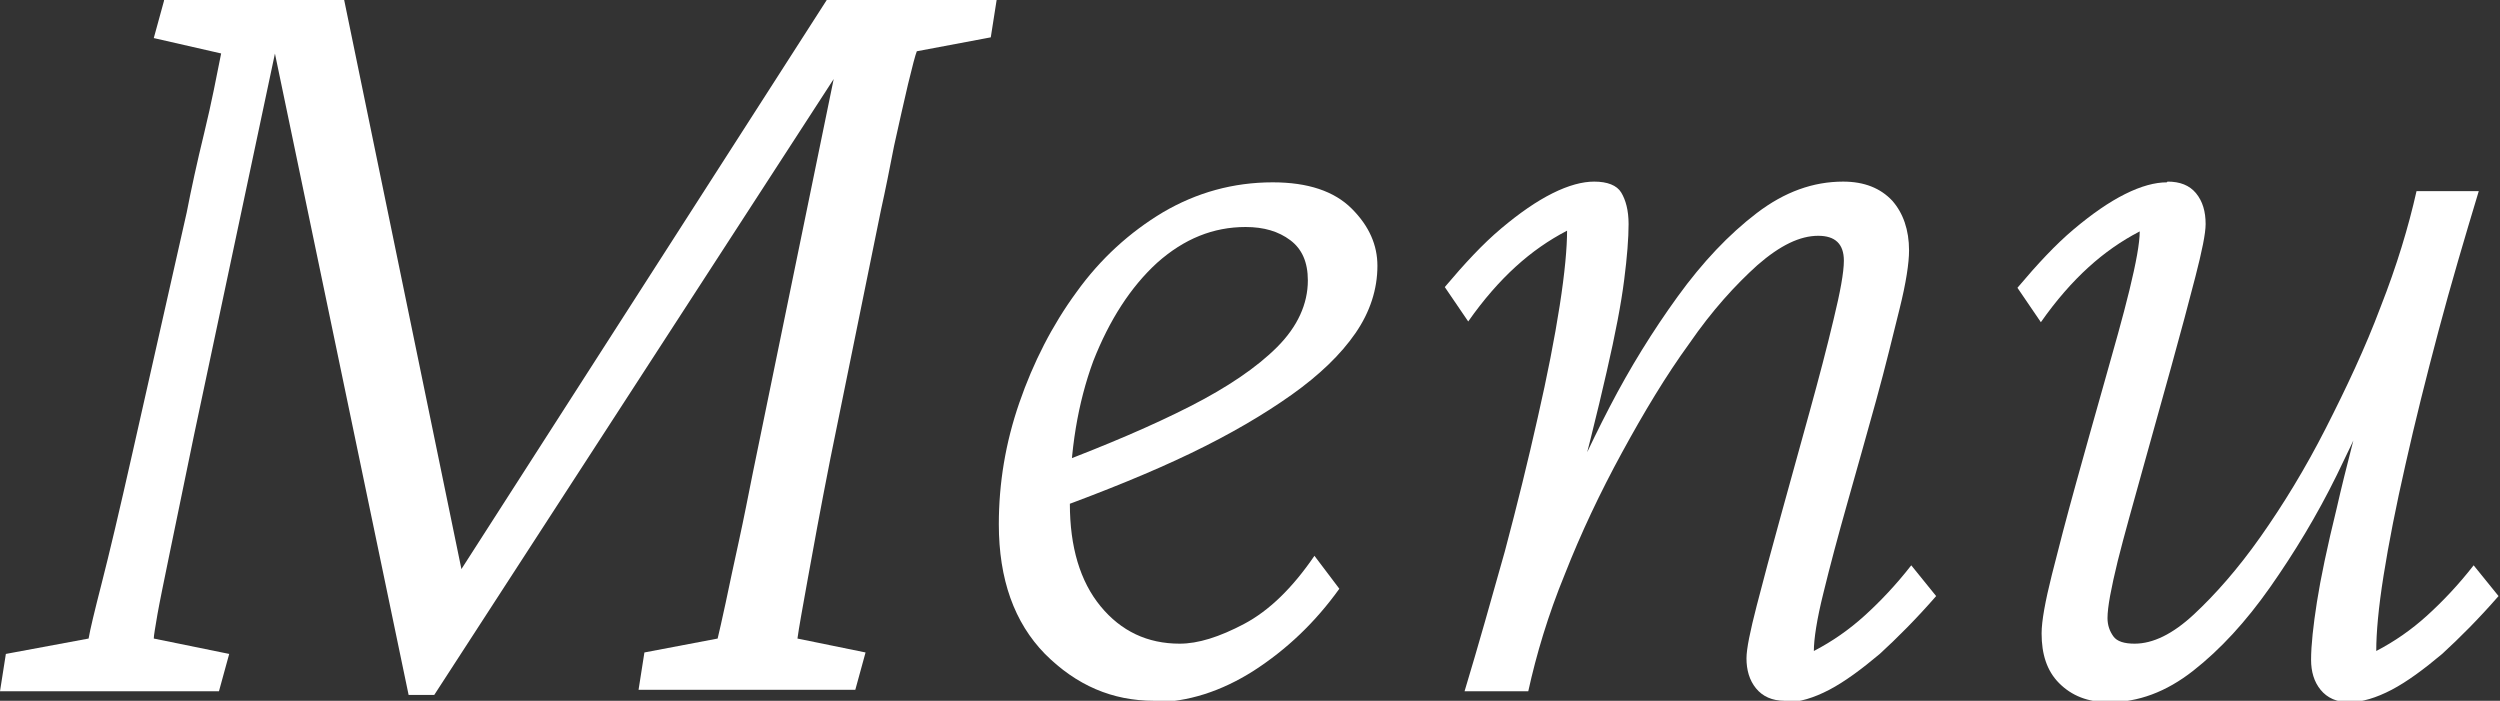
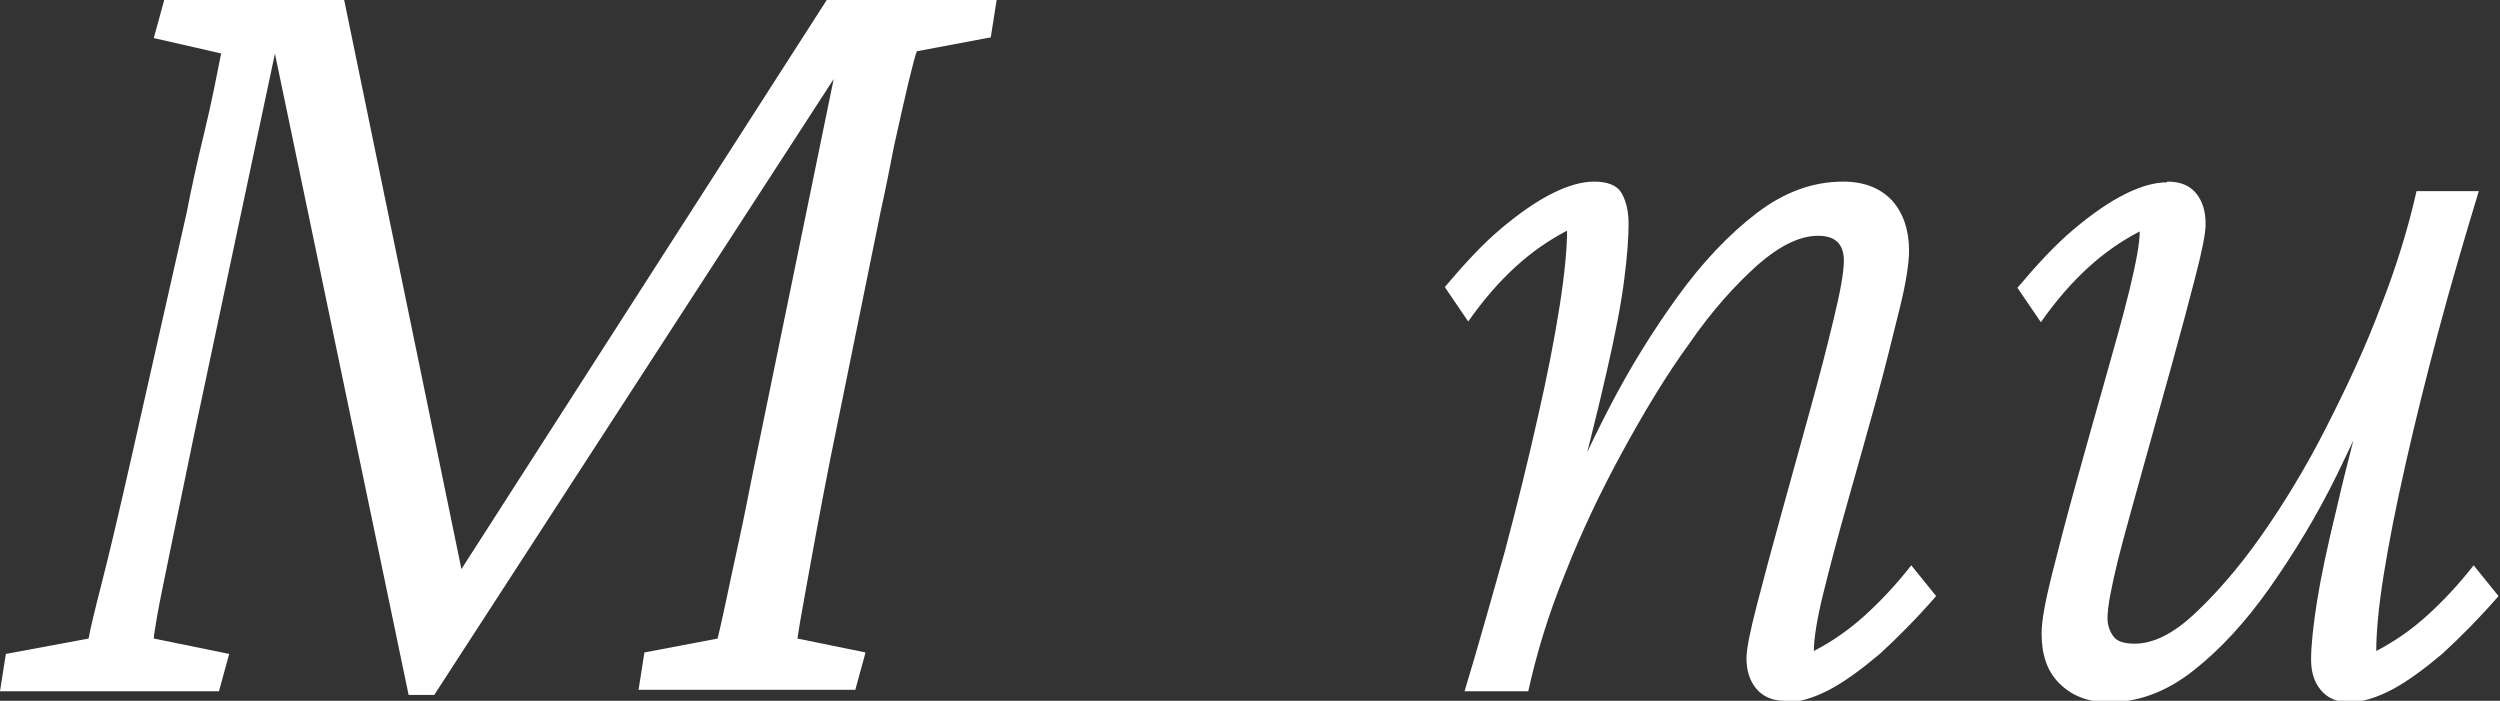
<svg xmlns="http://www.w3.org/2000/svg" id="_レイヤー_2" data-name="レイヤー 2" viewBox="0 0 34.14 9.57">
  <rect x="0" y="0" width="34.14" height="9.57" fill="#333333" stroke="none" />
  <defs>
    <style>
      .cls-1 {
        fill: #fff;
      }
    </style>
  </defs>
  <g id="_指示書" data-name="指示書">
    <g>
      <path class="cls-1" d="M2.24,0h2.46l1.64,7.96h-.16L11.29,0h2.32l-.08.51-1.01.19c-.02.05-.06.2-.12.45-.06.25-.12.53-.19.84-.06.31-.12.61-.18.88l-.69,3.39c-.14.71-.24,1.26-.31,1.65-.07.39-.12.66-.14.81l.93.19-.14.51h-2.96l.08-.51,1-.19c.02-.09.06-.25.11-.49.05-.24.11-.52.18-.84s.13-.63.19-.93L11.51.47h.27l-5.85,9.02h-.35L3.7.47h.11l-1.16,5.47c-.14.68-.25,1.21-.33,1.6-.08.39-.14.68-.17.85-.03.18-.05.29-.05.33l1.03.21-.14.51H0l.08-.51,1.13-.21c.02-.12.08-.37.18-.76.1-.39.24-.98.42-1.78l.74-3.28c.06-.31.14-.68.24-1.09s.17-.78.23-1.08l-.92-.21.14-.51Z" />
-       <path class="cls-1" d="M15.76,9.57c-.57,0-1.06-.21-1.49-.64-.42-.43-.63-1.02-.63-1.77,0-.56.09-1.11.28-1.66.19-.55.45-1.06.78-1.51.33-.46.73-.82,1.18-1.09.46-.27.96-.41,1.5-.41.48,0,.84.12,1.08.36.24.24.35.5.35.78,0,.32-.1.63-.3.92-.2.29-.49.57-.87.84-.38.27-.84.54-1.38.8-.54.26-1.16.51-1.84.76v-.61c.71-.27,1.32-.53,1.83-.79s.91-.53,1.19-.81c.28-.28.42-.59.42-.91,0-.25-.08-.43-.24-.55-.16-.12-.36-.18-.61-.18-.44,0-.84.16-1.21.49-.36.33-.65.78-.87,1.34-.21.57-.32,1.22-.32,1.95,0,.59.14,1.06.42,1.4.28.34.64.51,1.08.51.25,0,.54-.09.88-.27.34-.18.66-.49.96-.93l.34.45c-.33.46-.72.83-1.17,1.12-.44.28-.9.43-1.37.43Z" />
      <path class="cls-1" d="M24.37,9.57c-.17,0-.3-.06-.39-.17-.09-.11-.13-.25-.13-.41,0-.13.05-.37.14-.72.09-.35.2-.76.33-1.23.13-.47.26-.94.39-1.41.13-.47.24-.89.33-1.27.09-.37.14-.64.14-.8,0-.23-.12-.34-.35-.34-.25,0-.52.13-.83.4-.3.27-.62.62-.93,1.07-.32.44-.62.94-.92,1.49-.3.55-.56,1.1-.78,1.66-.23.56-.39,1.1-.5,1.6h-.87c.19-.63.37-1.27.55-1.91.17-.64.32-1.25.45-1.83.13-.57.23-1.08.3-1.53.07-.45.1-.79.1-1.02-.25.13-.48.29-.7.49-.22.2-.44.45-.65.75l-.32-.47c.27-.32.52-.59.77-.8.25-.21.48-.37.7-.48.22-.11.41-.16.57-.16.18,0,.31.05.37.15.06.1.1.24.1.43,0,.19-.02.45-.06.76-.04.32-.12.74-.24,1.26-.12.53-.29,1.21-.51,2.04h-.16c.19-.5.43-1.02.71-1.56.28-.54.59-1.04.93-1.51.34-.47.7-.85,1.08-1.14.38-.29.77-.43,1.18-.43.29,0,.51.09.67.26.15.17.23.4.23.68,0,.17-.04.44-.13.8-.09.36-.19.78-.32,1.25-.13.47-.26.93-.39,1.39-.13.46-.24.87-.33,1.24-.09.36-.13.63-.13.79.25-.13.48-.29.69-.48.21-.19.43-.42.64-.69l.34.42c-.27.31-.53.57-.77.79-.25.21-.48.38-.69.49-.21.11-.41.17-.58.17Z" />
      <path class="cls-1" d="M29.6,2.48c.17,0,.3.05.39.16.09.11.13.25.13.42,0,.13-.05.37-.14.72-.09.35-.2.76-.33,1.23-.13.47-.26.93-.39,1.4-.13.47-.25.89-.34,1.25-.09.37-.14.63-.14.78,0,.1.03.18.08.25.05.07.15.1.29.1.25,0,.52-.13.81-.4.29-.27.6-.62.91-1.06.31-.44.61-.93.89-1.48.28-.55.54-1.1.75-1.66.22-.56.38-1.09.49-1.58h.85c-.19.63-.38,1.27-.55,1.91-.17.64-.32,1.24-.45,1.82-.13.57-.23,1.08-.3,1.52-.07.44-.1.78-.1,1.03.25-.13.48-.29.69-.48.21-.19.43-.42.64-.69l.34.42c-.27.31-.53.57-.77.79-.25.21-.48.38-.69.49-.21.11-.41.17-.58.17s-.3-.06-.39-.17c-.09-.11-.13-.25-.13-.41,0-.2.03-.47.08-.79.05-.32.14-.75.27-1.28.12-.53.3-1.21.52-2.03h.18c-.19.5-.43,1.03-.7,1.58-.27.55-.58,1.06-.91,1.53-.33.47-.68.85-1.05,1.14-.37.29-.75.43-1.15.43-.29,0-.51-.09-.68-.26s-.24-.4-.24-.68c0-.17.05-.44.14-.8.09-.36.2-.78.33-1.25.13-.47.26-.93.39-1.39.13-.46.25-.88.34-1.25.09-.37.14-.64.14-.8-.25.13-.48.29-.7.49-.22.2-.44.45-.65.75l-.32-.47c.27-.32.52-.59.77-.8.25-.21.48-.37.7-.48.22-.11.41-.16.57-.16Z" />
    </g>
  </g>
</svg>